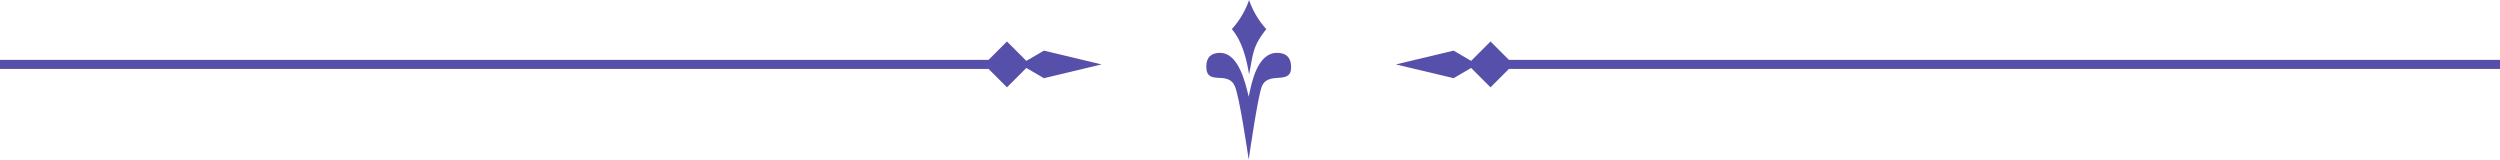
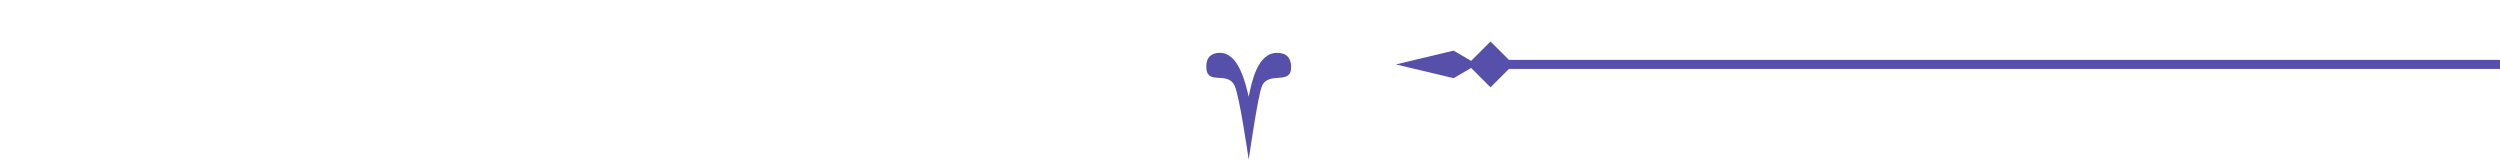
<svg xmlns="http://www.w3.org/2000/svg" viewBox="0 0 750.21 47.89">
  <defs>
    <style>.cls-1{fill:#5650aa;}</style>
  </defs>
  <title>hr02</title>
  <g id="レイヤー_2" data-name="レイヤー 2">
    <g id="INFO">
-       <path class="cls-1" d="M380,8.74A25.1,25.1,0,0,1,374.83,0a25.1,25.1,0,0,1-5.18,8.74c3.13,3.66,4.42,9,5.18,13.59C376.13,15.75,375.91,13.92,380,8.74Z" />
      <path class="cls-1" d="M387.45,20.17c0-2.81-1.4-4.31-4.21-4.31-5.93,0-7.65,8.84-8.52,13.16-1-4.1-3-13.16-8.63-13.16-2.69,0-4.1,1.4-4.1,4.1,0,6,6.37,1.08,8.53,5.82,1.4,3,3.88,20.06,4.2,22.11.22-1.51,2.81-19.52,4-22.11C380.76,21.25,387.45,25.67,387.45,20.17Z" />
      <polygon class="cls-1" points="750.21 17.97 452.8 17.97 447.28 12.45 441.46 18.27 436.19 15.19 418.89 19.33 436.19 23.46 441.46 20.39 447.28 26.21 452.8 20.68 750.21 20.68 750.21 17.97" />
-       <polygon class="cls-1" points="313.25 15.19 307.99 18.27 302.17 12.45 296.65 17.97 0 17.97 0 20.68 296.65 20.68 302.17 26.21 307.99 20.39 313.25 23.46 330.55 19.33 313.25 15.19" />
    </g>
  </g>
</svg>